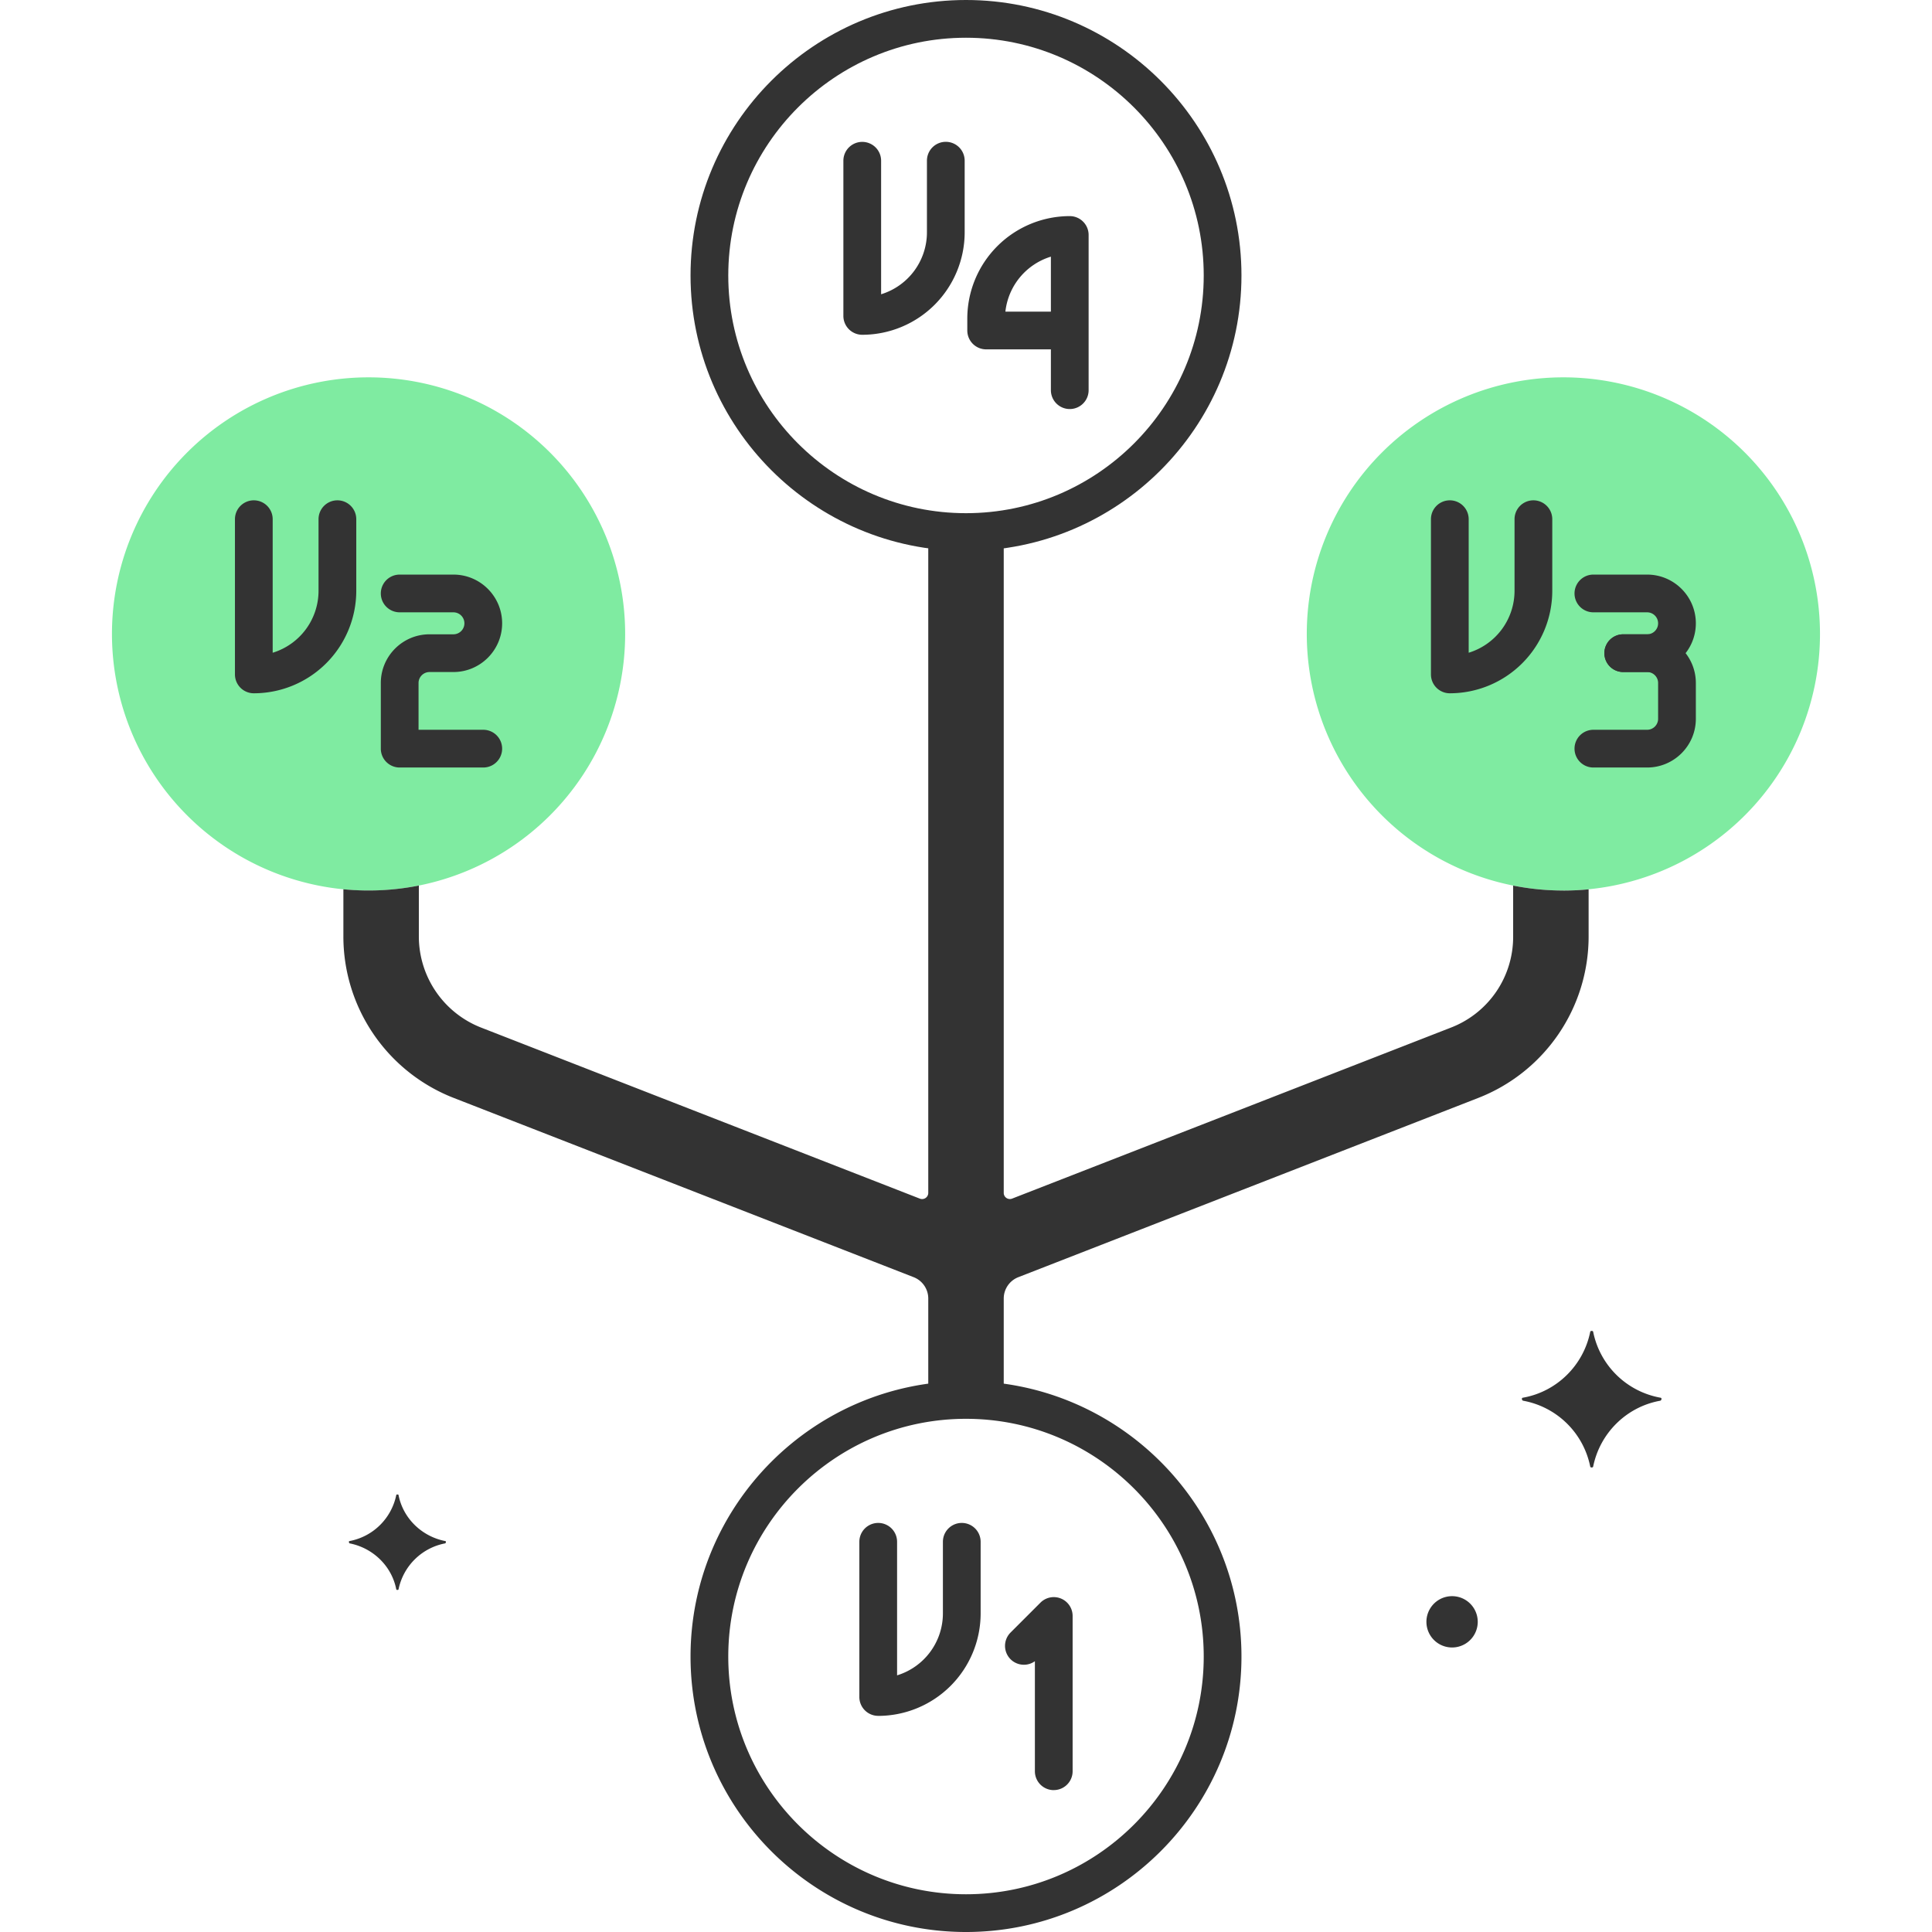
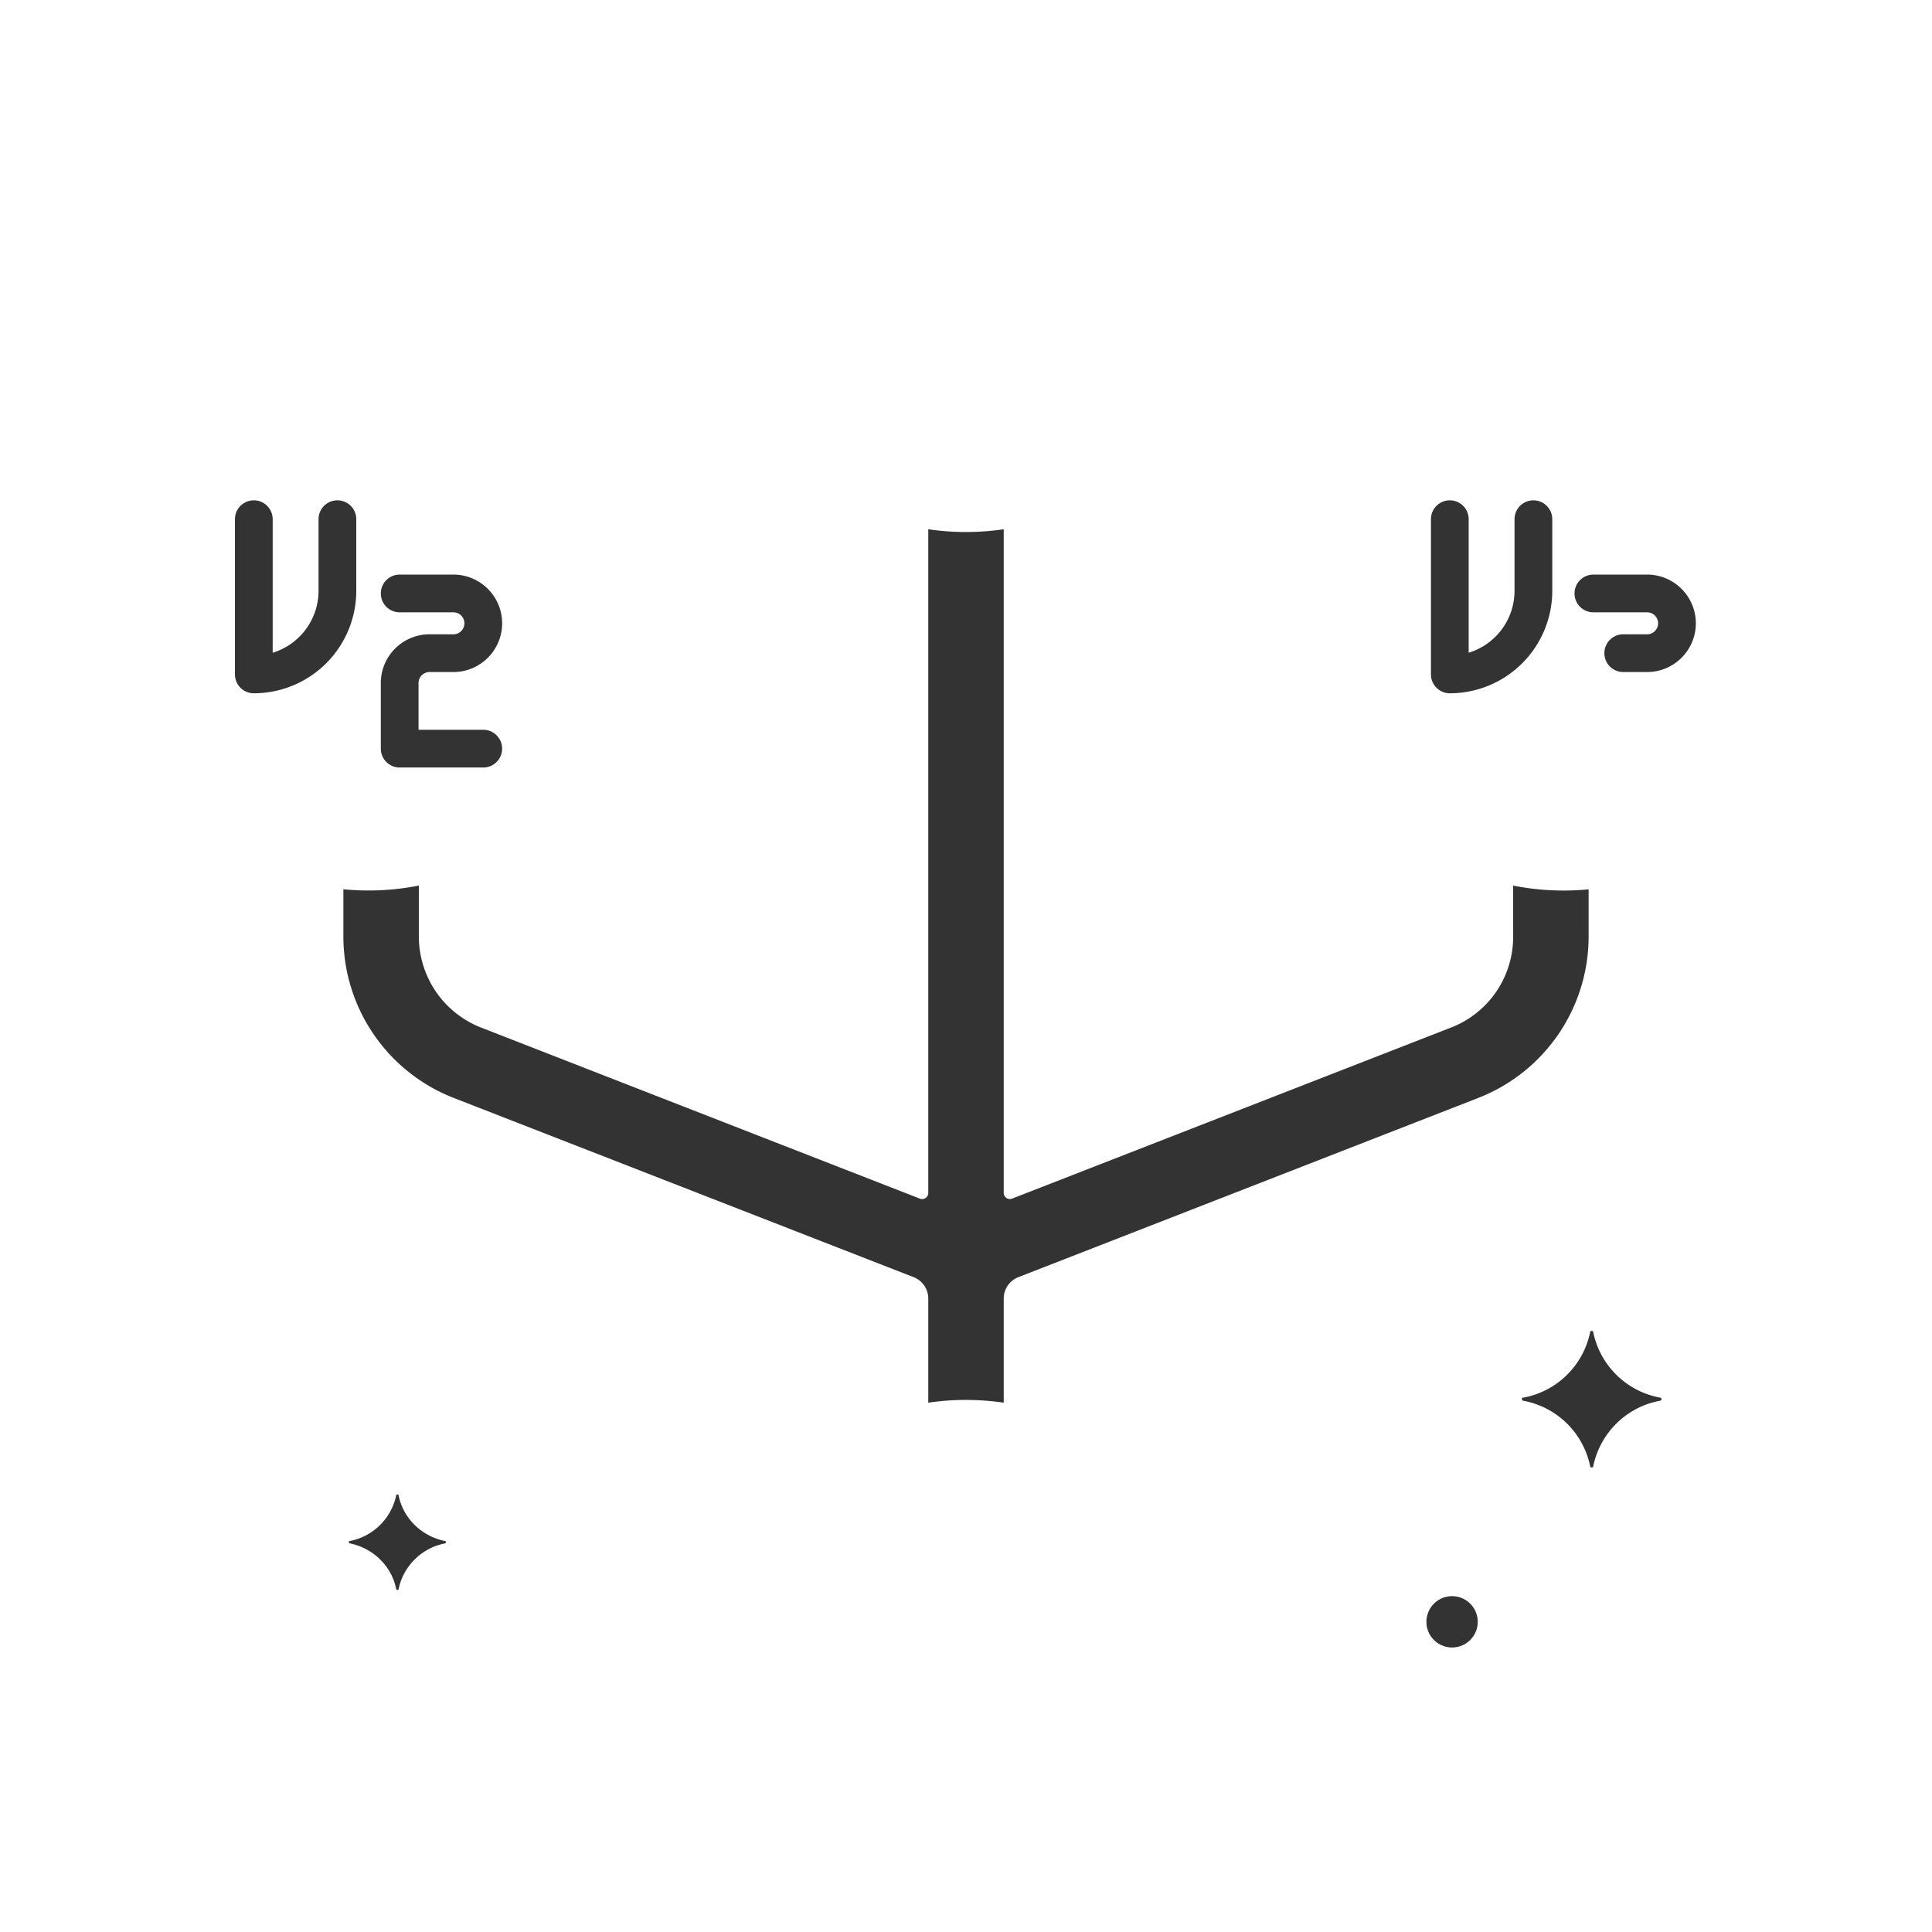
<svg xmlns="http://www.w3.org/2000/svg" width="64" height="64" fill="none">
-   <path d="M12.209 29.5a8.5 8.5 0 100-17 8.5 8.5 0 000 17zm39.581 0a8.5 8.5 0 10-.001-17 8.5 8.5 0 000 17z" fill="#7FEBA1" />
  <path d="M51.79 29.5c-.57 0-1.127-.057-1.665-.164v1.686a3.22 3.22 0 01-2.065 3.02l-14.534 5.664a.203.203 0 01-.276-.189V17.532a8.557 8.557 0 01-2.5 0v21.985a.204.204 0 01-.277.19L15.94 34.041a3.242 3.242 0 01-2.065-3.02v-1.686a8.539 8.539 0 01-2.5.123v1.563a5.741 5.741 0 003.657 5.35l15.234 5.937a.76.76 0 01.484.708v3.45a8.559 8.559 0 012.5 0v-3.45a.76.76 0 01.484-.708l15.234-5.937a5.742 5.742 0 003.657-5.35V29.46a8.592 8.592 0 01-.835.041zM14.752 51.05c-.775-.15-1.4-.75-1.55-1.525 0-.025-.075-.025-.075 0a1.949 1.949 0 01-1.55 1.525c-.025 0-.025.05 0 .075.775.15 1.4.75 1.55 1.525 0 .025.075.025.075 0a1.949 1.949 0 011.55-1.525c.025-.025.025-.075 0-.075zm33.35 3.525a.85.85 0 100-1.7.85.85 0 000 1.7zm2.35-8.275c1.125-.2 2-1.075 2.225-2.175 0-.05.1-.05.1 0a2.774 2.774 0 002.225 2.175c.05 0 .05.075 0 .1-1.125.2-2 1.075-2.225 2.175 0 .05-.1.05-.1 0a2.774 2.774 0 00-2.225-2.175c-.05-.025-.05-.1 0-.1zM8.408 22.966a.625.625 0 01-.625-.625v-5.142a.625.625 0 111.25 0v4.424a2.147 2.147 0 001.519-2.05v-2.374a.625.625 0 111.25 0v2.373a3.397 3.397 0 01-3.394 3.394zm7.601 2.459H13.24a.625.625 0 01-.625-.625v-2.175c0-.89.724-1.613 1.614-1.613h.791a.364.364 0 000-.728h-1.78a.625.625 0 110-1.25h1.78c.89 0 1.614.724 1.614 1.614 0 .89-.724 1.614-1.614 1.614h-.791c-.2 0-.364.163-.364.363v1.55h2.144a.625.625 0 110 1.25zm32.018-2.459a.625.625 0 01-.625-.625v-5.142a.625.625 0 111.25 0v4.424a2.148 2.148 0 001.519-2.05v-2.374a.625.625 0 111.25 0v2.373a3.397 3.397 0 01-3.394 3.394zm6.536-.704h-.791a.625.625 0 110-1.25h.791a.364.364 0 000-.728h-1.78a.625.625 0 110-1.25h1.78c.89 0 1.614.724 1.614 1.614 0 .89-.724 1.614-1.614 1.614z" fill="#333" />
-   <path d="M54.563 25.425h-1.78a.625.625 0 110-1.25h1.78c.2 0 .364-.163.364-.363v-1.187c0-.2-.163-.363-.364-.363h-.791a.625.625 0 110-1.25h.791c.89 0 1.614.723 1.614 1.613v1.187c0 .89-.724 1.613-1.614 1.613zM29.092 56.84a.625.625 0 01-.625-.624v-5.142a.625.625 0 111.25 0v4.424a2.147 2.147 0 001.518-2.05v-2.374a.625.625 0 111.25 0v2.373a3.397 3.397 0 01-3.393 3.394zm5.815 2.46a.625.625 0 01-.625-.624V55.03a.625.625 0 01-.806-.95l.989-.989a.624.624 0 011.067.442v5.142c0 .345-.28.624-.625.624z" fill="#333" />
-   <path d="M32 64c-5.032 0-9.125-4.093-9.125-9.125S26.968 45.75 32 45.75s9.125 4.093 9.125 9.125S37.032 64 32 64zm0-17c-4.342 0-7.875 3.533-7.875 7.875 0 4.342 3.533 7.875 7.875 7.875 4.342 0 7.875-3.533 7.875-7.875C39.875 50.533 36.342 47 32 47zm-3.437-35.91a.625.625 0 01-.625-.624V5.325a.625.625 0 111.25 0v4.423a2.148 2.148 0 001.518-2.05V5.323a.625.625 0 111.25 0v2.373a3.397 3.397 0 01-3.393 3.394zm6.874 2.46a.625.625 0 01-.625-.625v-1.352h-2.144a.625.625 0 01-.625-.625v-.396a3.397 3.397 0 013.394-3.393c.345 0 .625.28.625.625v5.141c0 .346-.28.625-.625.625zm-2.132-3.227h1.507V8.502a2.15 2.15 0 00-1.507 1.821z" fill="#333" />
-   <path d="M32 18.25c-5.032 0-9.125-4.094-9.125-9.125C22.875 4.093 26.968 0 32 0s9.125 4.093 9.125 9.125c0 5.031-4.093 9.125-9.125 9.125zm0-17c-4.342 0-7.875 3.533-7.875 7.875C24.125 13.467 27.658 17 32 17c4.342 0 7.875-3.533 7.875-7.875 0-4.342-3.533-7.875-7.875-7.875z" fill="#333" />
</svg>